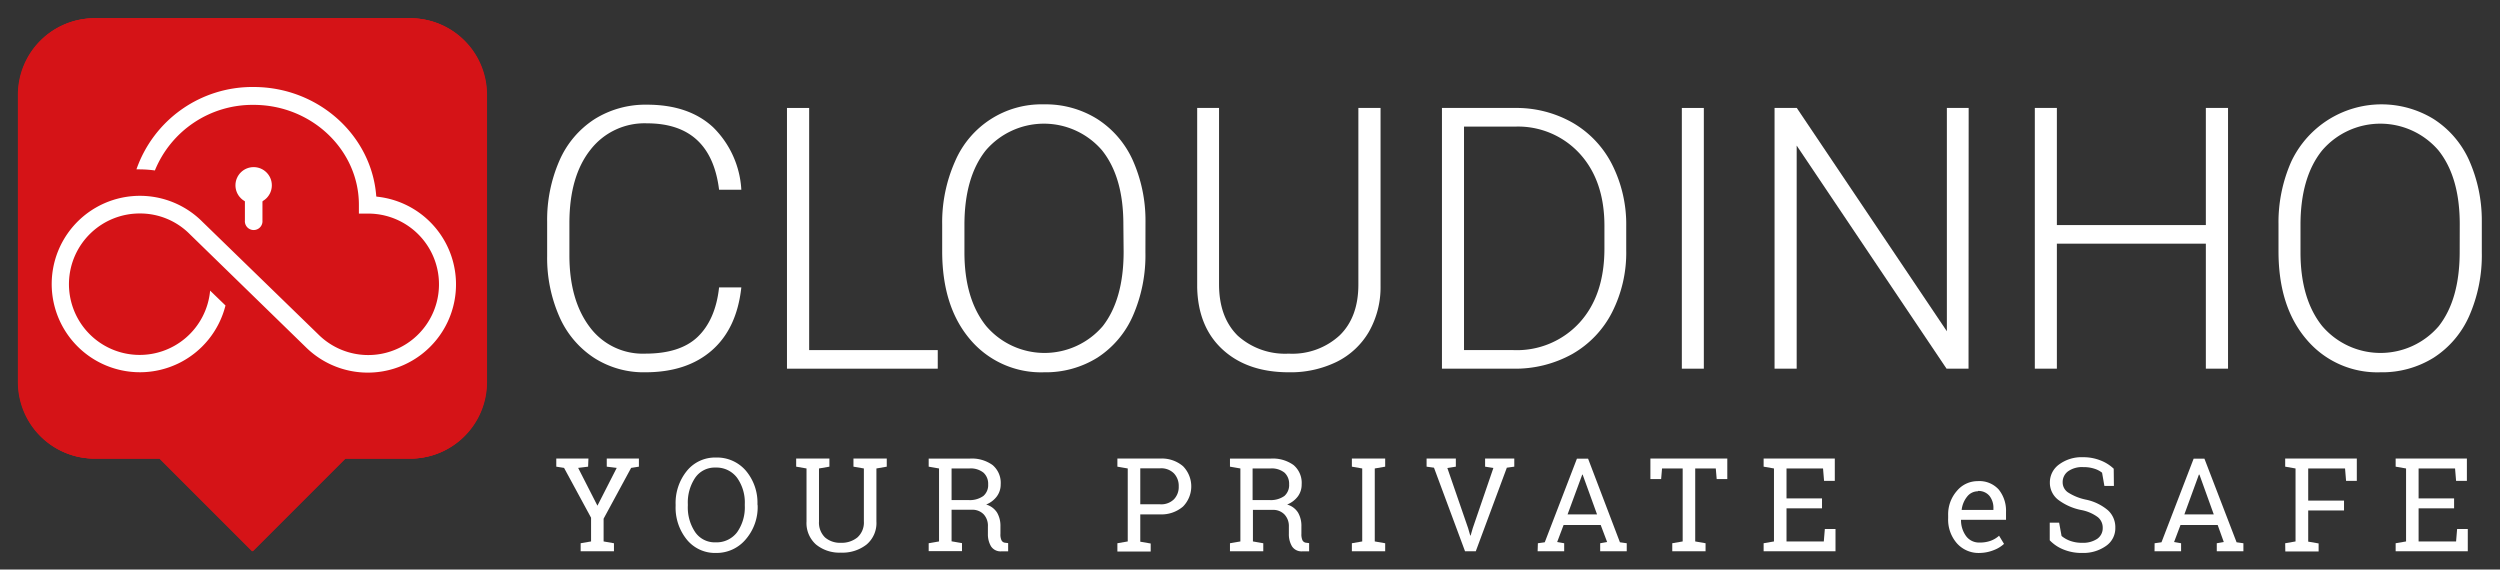
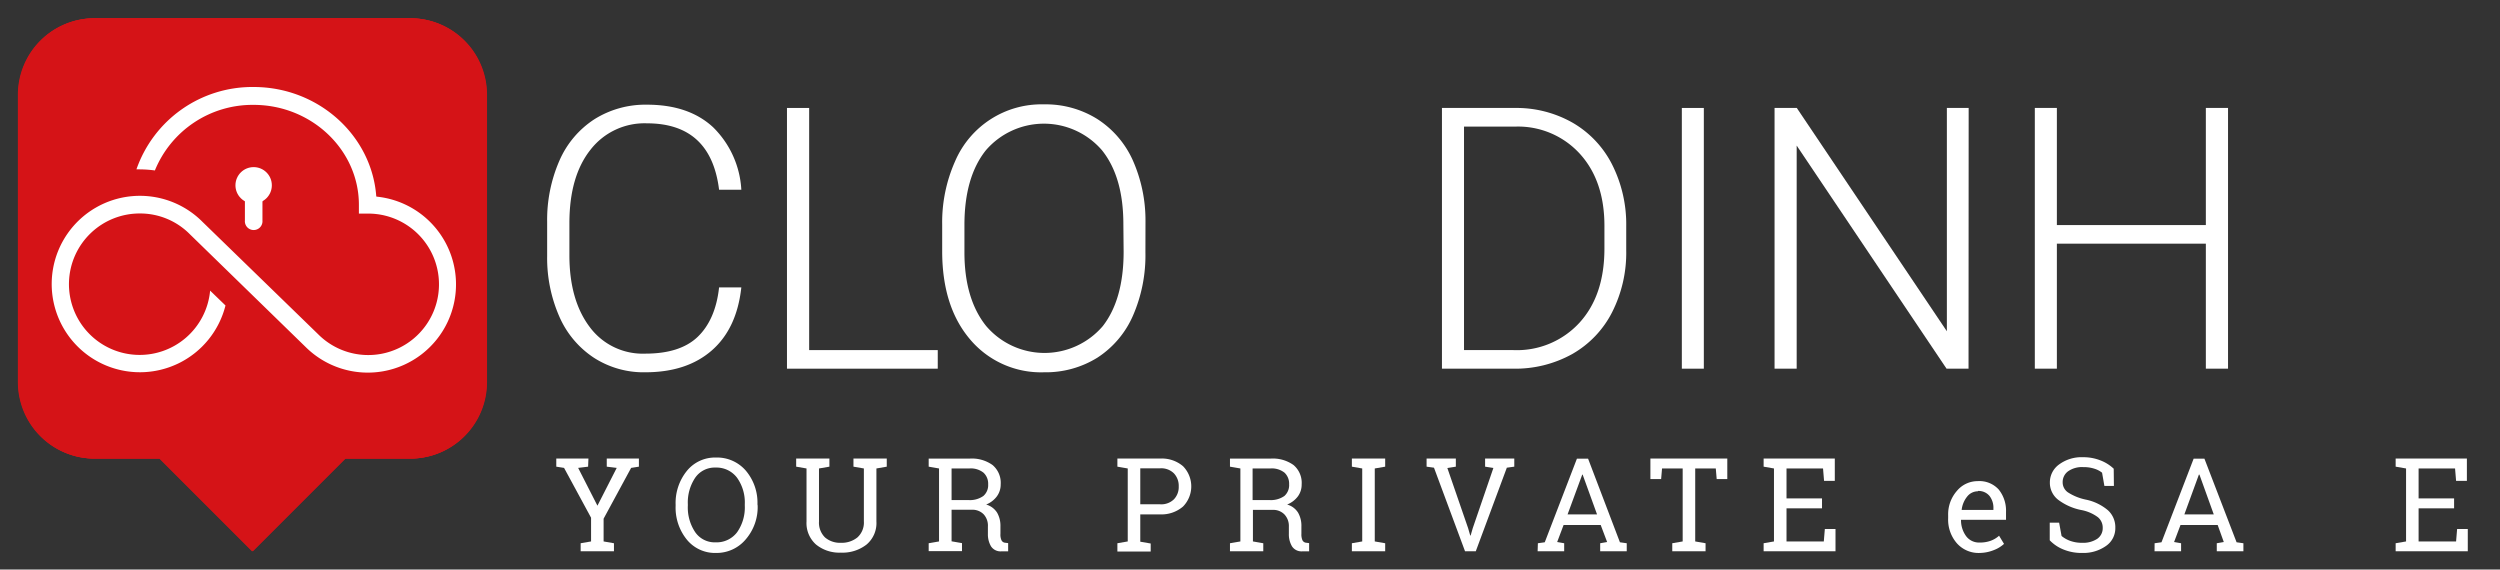
<svg xmlns="http://www.w3.org/2000/svg" id="Ebene_1_Kopie" data-name="Ebene 1 Kopie" width="137.17mm" height="31.25mm" viewBox="0 0 388.83 88.58">
  <rect x="0" y="0" width="388.83" height="88.58" fill="#333333" stroke="none" />
  <defs>
    <style>
      .cls-1 {
        fill: #fff;
      }

      .cls-2 {
        fill: #d51317;
      }

      .cls-3 {
        fill: #fff;
      }

      .cls-4 {
        fill: #fff;
      }
    </style>
  </defs>
  <title>Cloudinho_Logo_2</title>
  <g>
    <path class="cls-1" d="M115.3,44.7q-.7,6.4-4.59,9.8t-10.34,3.4a14.25,14.25,0,0,1-8-2.26A14.66,14.66,0,0,1,87,49.25,22.68,22.68,0,0,1,85.1,39.8V34.53A23,23,0,0,1,87,25a14.6,14.6,0,0,1,5.44-6.45,14.9,14.9,0,0,1,8.18-2.27q6.51,0,10.29,3.51a14.74,14.74,0,0,1,4.39,9.72h-3.46q-1.28-10.33-11.22-10.33a10.63,10.63,0,0,0-8.79,4.12q-3.27,4.13-3.27,11.4v5q0,7,3.19,11.2A10.26,10.26,0,0,0,100.37,55q5.37,0,8.1-2.57c1.82-1.72,3-4.3,3.37-7.73Z" />
    <path class="cls-1" d="M125.85,54.45h20v2.89H122.4V16.79h3.45Z" />
    <path class="cls-1" d="M178.15,39.27a23.43,23.43,0,0,1-1.94,9.83,14.85,14.85,0,0,1-5.52,6.52,15.19,15.19,0,0,1-8.3,2.28,14.41,14.41,0,0,1-11.48-5.08q-4.36-5.09-4.37-13.72V34.92a23.3,23.3,0,0,1,2-9.82,14.61,14.61,0,0,1,13.83-8.87,15.12,15.12,0,0,1,8.26,2.26,14.84,14.84,0,0,1,5.53,6.38,23,23,0,0,1,2,9.55Zm-3.43-4.4q0-7.33-3.31-11.48a11.92,11.92,0,0,0-18.09,0Q150,27.57,150,35v4.24q0,7.21,3.35,11.43a11.93,11.93,0,0,0,18.16.06q3.25-4.17,3.25-11.61Z" />
-     <path class="cls-1" d="M214.72,16.79V44.47a14,14,0,0,1-1.81,7.13,11.89,11.89,0,0,1-5,4.67,16.31,16.31,0,0,1-7.45,1.63q-6.41,0-10.26-3.5t-4-9.67V16.79h3.4V44.22q0,5.13,2.92,8A11,11,0,0,0,200.43,55a10.85,10.85,0,0,0,7.93-2.84q2.91-2.83,2.91-7.91V16.79Z" />
    <path class="cls-1" d="M224.27,57.34V16.79h11.34a17.68,17.68,0,0,1,8.94,2.27,15.68,15.68,0,0,1,6.17,6.5,20.6,20.6,0,0,1,2.21,9.64v3.73a20.45,20.45,0,0,1-2.2,9.64,15.63,15.63,0,0,1-6.19,6.49,18.23,18.23,0,0,1-9.18,2.28Zm3.43-37.65V54.45h7.69a13.2,13.2,0,0,0,10.27-4.26q3.87-4.24,3.88-11.49V35.13q0-7-3.82-11.21a13,13,0,0,0-10.06-4.23Z" />
    <path class="cls-1" d="M265,57.34h-3.42V16.79H265Z" />
    <path class="cls-1" d="M306.17,57.34h-3.42l-23.31-34.7v34.7H276V16.79h3.46l23.34,34.73V16.79h3.39Z" />
    <path class="cls-1" d="M346.53,57.34h-3.45V37.9H319.91V57.34h-3.43V16.79h3.43V35h23.17V16.79h3.45Z" />
-     <path class="cls-1" d="M386,39.27a23.43,23.43,0,0,1-1.94,9.83,14.8,14.8,0,0,1-5.53,6.52,15.14,15.14,0,0,1-8.3,2.28,14.39,14.39,0,0,1-11.47-5.08q-4.38-5.09-4.38-13.72V34.92a23.3,23.3,0,0,1,2-9.82,15.52,15.52,0,0,1,22.09-6.61A14.81,14.81,0,0,1,384,24.87a23,23,0,0,1,2,9.55Zm-3.43-4.4q0-7.33-3.31-11.48a11.92,11.92,0,0,0-18.09,0Q357.8,27.57,357.8,35v4.24q0,7.21,3.34,11.43a11.93,11.93,0,0,0,18.16.06q3.27-4.17,3.26-11.61Z" />
  </g>
  <g>
    <path class="cls-2" d="M63.8,2.84H14.73A11.89,11.89,0,0,0,2.84,14.73v44.7A11.89,11.89,0,0,0,14.73,71.32H24.85L39.27,85.74,53.69,71.32H63.8A11.89,11.89,0,0,0,75.69,59.43V14.73A11.89,11.89,0,0,0,63.8,2.84Z" />
    <path class="cls-3" d="M58.46,30.53c-.7-9.47-9-17-19.07-17A19.08,19.08,0,0,0,21.16,26.34l.49,0a18.65,18.65,0,0,1,2.38.17A16.39,16.39,0,0,1,39.39,16.31c9,0,16.37,7,16.37,15.54v1.37h1.37A11,11,0,1,1,49.43,52c-.47-.47-17.35-16.81-18-17.49a13.73,13.73,0,1,0,3.56,13l-2.38-2.31a11,11,0,1,1-3.12-8.78L47.5,54a13.72,13.72,0,1,0,11-23.42Z" />
  </g>
  <g>
    <path class="cls-4" d="M91.47,72.58l-1.55.19,3,5.88,3-5.88-1.55-.19V71.32h5v1.26l-1.21.19-4.28,7.9v3.54l1.61.28v1.25H90.31V84.49l1.62-.28V80.52l-4.2-7.75-1.21-.19V71.32h5Z" />
    <path class="cls-4" d="M117.84,78.64A7.67,7.67,0,0,1,116,83.87,5.92,5.92,0,0,1,111.35,86a5.65,5.65,0,0,1-4.53-2.08,7.88,7.88,0,0,1-1.74-5.23v-.21a7.92,7.92,0,0,1,1.74-5.23,5.63,5.63,0,0,1,4.53-2.09A5.9,5.9,0,0,1,116,73.2a7.71,7.71,0,0,1,1.81,5.23Zm-2-.23a6.61,6.61,0,0,0-1.2-4.1,4,4,0,0,0-3.34-1.59,3.69,3.69,0,0,0-3.18,1.59,6.9,6.9,0,0,0-1.14,4.1v.23a6.9,6.9,0,0,0,1.14,4.12,3.69,3.69,0,0,0,3.18,1.59,4,4,0,0,0,3.35-1.58,6.72,6.72,0,0,0,1.19-4.13Z" />
    <path class="cls-4" d="M129,71.32v1.26l-1.62.28V81.1a3.21,3.21,0,0,0,.93,2.48,3.55,3.55,0,0,0,2.46.84,3.86,3.86,0,0,0,2.59-.84,3.1,3.1,0,0,0,1-2.48V72.86l-1.62-.28V71.32h5.18v1.26l-1.61.28V81.1a4.36,4.36,0,0,1-1.53,3.59,6.07,6.07,0,0,1-4,1.26,5.73,5.73,0,0,1-3.86-1.26,4.45,4.45,0,0,1-1.48-3.59V72.86l-1.61-.28V71.32H129Z" />
    <path class="cls-4" d="M150.77,71.33a5.49,5.49,0,0,1,3.61,1,3.62,3.62,0,0,1,1.26,3,3.1,3.1,0,0,1-.59,1.86,3.86,3.86,0,0,1-1.67,1.28,3,3,0,0,1,1.7,1.26,4.1,4.1,0,0,1,.52,2.15v1.16a2.1,2.1,0,0,0,.17,1,.69.69,0,0,0,.55.37l.48.06v1.28h-1.05a1.76,1.76,0,0,1-1.62-.79,3.65,3.65,0,0,1-.48-1.92V81.91A2.62,2.62,0,0,0,153,80a2.43,2.43,0,0,0-1.84-.72H148v4.91l1.62.28v1.25h-5.18V84.49l1.61-.28V72.86l-1.61-.28V71.33h6.33ZM148,77.77h2.57a3.61,3.61,0,0,0,2.37-.63,2.22,2.22,0,0,0,.75-1.82,2.32,2.32,0,0,0-.72-1.8,3.15,3.15,0,0,0-2.2-.66H148Z" />
    <path class="cls-4" d="M180.41,71.32A5.08,5.08,0,0,1,184,72.51a4.48,4.48,0,0,1,0,6.27A5.13,5.13,0,0,1,180.41,80h-3.06v4.25l1.62.28v1.25h-5.18V84.49l1.61-.28V72.86l-1.61-.28V71.32h6.62Zm-3.06,7.11h3.06a2.81,2.81,0,0,0,2.19-.79,2.77,2.77,0,0,0,.73-2,2.83,2.83,0,0,0-.73-2,2.78,2.78,0,0,0-2.19-.8h-3.06Z" />
    <path class="cls-4" d="M197.58,71.33a5.49,5.49,0,0,1,3.61,1,3.62,3.62,0,0,1,1.26,3,3.09,3.09,0,0,1-.58,1.86,3.89,3.89,0,0,1-1.68,1.28,2.93,2.93,0,0,1,1.7,1.26,4.1,4.1,0,0,1,.52,2.15v1.16a2.24,2.24,0,0,0,.17,1,.71.71,0,0,0,.55.37l.48.06v1.28h-1.05a1.76,1.76,0,0,1-1.62-.79,3.65,3.65,0,0,1-.48-1.92V81.91a2.62,2.62,0,0,0-.68-1.89A2.42,2.42,0,0,0,198,79.3h-3.13v4.91l1.61.28v1.25h-5.18V84.49l1.62-.28V72.86l-1.62-.28V71.33h6.33Zm-2.76,6.44h2.56a3.66,3.66,0,0,0,2.38-.63,2.25,2.25,0,0,0,.74-1.82,2.35,2.35,0,0,0-.71-1.8,3.17,3.17,0,0,0-2.21-.66h-2.76Z" />
    <path class="cls-4" d="M210.26,72.58V71.32h5.18v1.26l-1.62.28V84.21l1.62.28v1.25h-5.18V84.49l1.61-.28V72.86Z" />
    <path class="cls-4" d="M226.43,72.58l-1.32.21,3.23,9.36.33,1.14h.06l.33-1.14,3.21-9.37-1.29-.2V71.32h4.54v1.26l-1.16.16-4.83,13h-1.67l-4.83-13-1.15-.16V71.32h4.55Z" />
    <path class="cls-4" d="M239.19,84.49l1.07-.15,5-13H247l4.95,13,1.06.15v1.25h-4.13V84.49l1.08-.19-1-2.65h-5.77l-1,2.65,1.09.19v1.25h-4.13ZM243.81,80h4.58l-2.24-6.19h-.06Z" />
    <path class="cls-4" d="M268.65,71.32v3.19H267l-.14-1.65h-3.2V84.21l1.61.28v1.25h-5.18V84.49l1.62-.28V72.86h-3.21l-.14,1.65h-1.67V71.32Z" />
    <path class="cls-4" d="M274.3,85.74V84.49l1.61-.28V72.86l-1.61-.28V71.32h11.07v3.47H283.7l-.16-1.93h-5.68v4.66h5.52v1.54h-5.52v5.15h5.8l.16-1.93h1.66v3.46Z" />
    <path class="cls-4" d="M307.93,86a4.52,4.52,0,0,1-3.56-1.49A5.6,5.6,0,0,1,303,80.59v-.44a5.51,5.51,0,0,1,1.36-3.8,4.19,4.19,0,0,1,3.23-1.52,4.05,4.05,0,0,1,3.27,1.3A5.24,5.24,0,0,1,312,79.62v1.22h-7l0,0a4.2,4.2,0,0,0,.79,2.54,2.49,2.49,0,0,0,2.11,1,4.87,4.87,0,0,0,1.73-.28,4,4,0,0,0,1.29-.78l.77,1.27a4.87,4.87,0,0,1-1.52.94A6.16,6.16,0,0,1,307.93,86Zm-.3-9.59a2.13,2.13,0,0,0-1.68.83,4,4,0,0,0-.85,2.07l0,0h4.94v-.25a3,3,0,0,0-.61-1.93A2.2,2.2,0,0,0,307.63,76.36Z" />
    <path class="cls-4" d="M328.78,75.58H327.3l-.36-2.06a3.59,3.59,0,0,0-1.19-.62,5.33,5.33,0,0,0-1.72-.25,3.76,3.76,0,0,0-2.39.66,2.07,2.07,0,0,0-.83,1.71,1.88,1.88,0,0,0,.84,1.57,8.16,8.16,0,0,0,2.74,1.11,7.71,7.71,0,0,1,3.46,1.66A3.55,3.55,0,0,1,329,82.08a3.33,3.33,0,0,1-1.42,2.81A6.07,6.07,0,0,1,323.9,86a7.44,7.44,0,0,1-3-.55,6,6,0,0,1-2.1-1.42V81.29h1.46l.38,2.07a4.46,4.46,0,0,0,1.34.76,5.3,5.3,0,0,0,1.88.3,3.93,3.93,0,0,0,2.33-.62,2,2,0,0,0,.85-1.69,2.1,2.1,0,0,0-.74-1.66,6.22,6.22,0,0,0-2.62-1.13,8.82,8.82,0,0,1-3.58-1.6,3.34,3.34,0,0,1-1.28-2.67,3.43,3.43,0,0,1,1.43-2.81A5.89,5.89,0,0,1,324,71.11a7.2,7.2,0,0,1,2.75.52,6.2,6.2,0,0,1,2,1.27Z" />
    <path class="cls-4" d="M335.11,84.49l1.07-.15,5-13h1.68l5,13,1.06.15v1.25h-4.14V84.49l1.09-.19-.95-2.65h-5.78l-1,2.65,1.09.19v1.25h-4.13ZM339.74,80h4.57l-2.23-6.19H342Z" />
-     <path class="cls-4" d="M355.42,84.49l1.61-.28V72.86l-1.61-.28V71.32h11.14v3.47h-1.67l-.16-1.93H359v5h5.57v1.53H359v4.85l1.62.28v1.25h-5.18Z" />
    <path class="cls-4" d="M372.6,85.74V84.49l1.62-.28V72.86l-1.62-.28V71.32h11.08v3.47H382l-.16-1.93h-5.67v4.66h5.52v1.54h-5.52v5.15H382l.16-1.93h1.66v3.46Z" />
  </g>
  <g>
    <path class="cls-2" d="M63.74,2.84H14.67A11.89,11.89,0,0,0,2.78,14.73v44.7A11.89,11.89,0,0,0,14.67,71.32H24.78L39.2,85.74,53.62,71.32H63.74A11.89,11.89,0,0,0,75.63,59.43V14.73A11.89,11.89,0,0,0,63.74,2.84Z" />
-     <path class="cls-3" d="M58.4,30.53c-.71-9.47-9-17-19.07-17A19.08,19.08,0,0,0,21.1,26.34l.49,0a18.65,18.65,0,0,1,2.38.17A16.39,16.39,0,0,1,39.33,16.31c9,0,16.36,7,16.36,15.54v1.37h1.38A11,11,0,1,1,49.37,52l-18-17.49a13.72,13.72,0,1,0,3.57,13l-2.38-2.31a11,11,0,1,1-3.12-8.78L47.44,54a13.72,13.72,0,1,0,11-23.42Z" />
  </g>
  <path class="cls-2" d="M63.86,2.84H14.79A11.89,11.89,0,0,0,2.9,14.73v44.7A11.89,11.89,0,0,0,14.79,71.32H24.91L39.33,85.74,53.75,71.32H63.86A11.89,11.89,0,0,0,75.75,59.43V14.73A11.89,11.89,0,0,0,63.86,2.84Z" />
  <path class="cls-3" d="M58.52,30.53c-.7-9.47-9-17-19.07-17A19.09,19.09,0,0,0,21.22,26.34l.49,0a18.65,18.65,0,0,1,2.38.17A16.39,16.39,0,0,1,39.45,16.31c9,0,16.37,7,16.37,15.54v1.37H57.2A11,11,0,1,1,49.5,52l-18-17.49a13.72,13.72,0,1,0,3.57,13l-2.39-2.31a11,11,0,1,1-10.92-12,10.88,10.88,0,0,1,7.8,3.26L47.57,54a13.72,13.72,0,1,0,11-23.42Z" />
  <circle class="cls-3" cx="39.45" cy="28.82" r="2.83" />
  <path class="cls-3" d="M38.09,34.29a1.37,1.37,0,1,0,2.73,0V30.15H38.09Z" />
</svg>